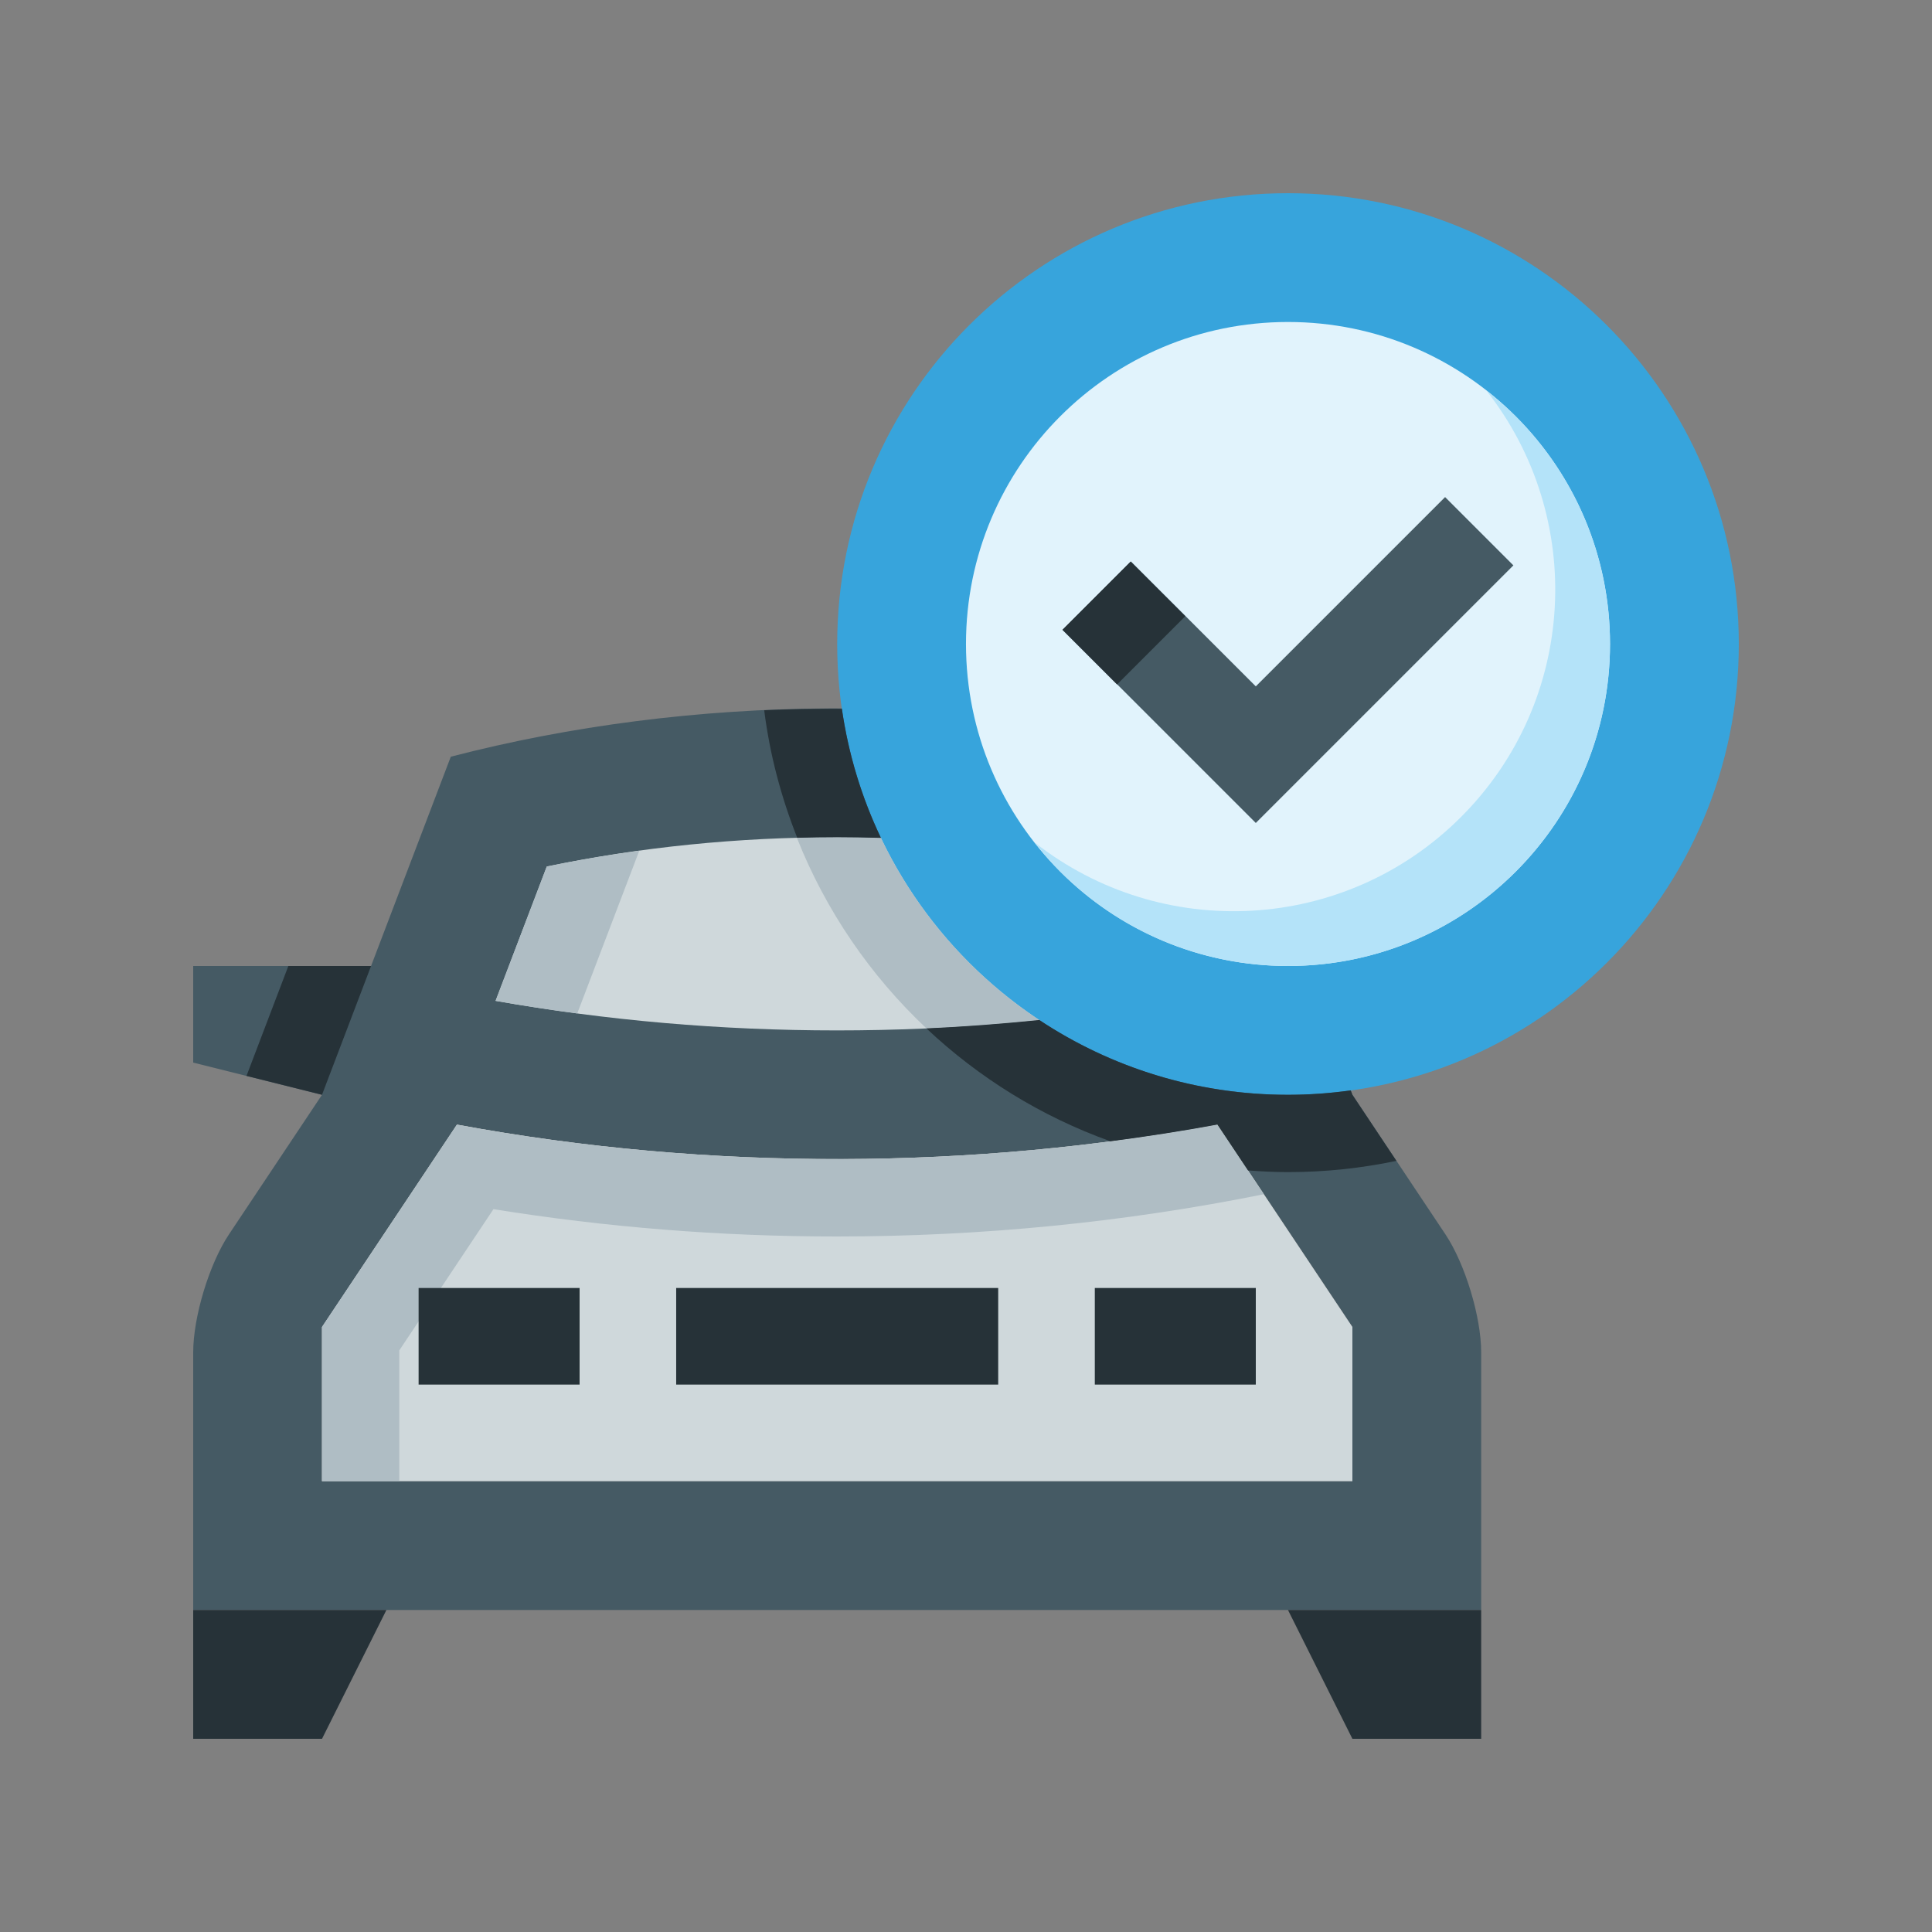
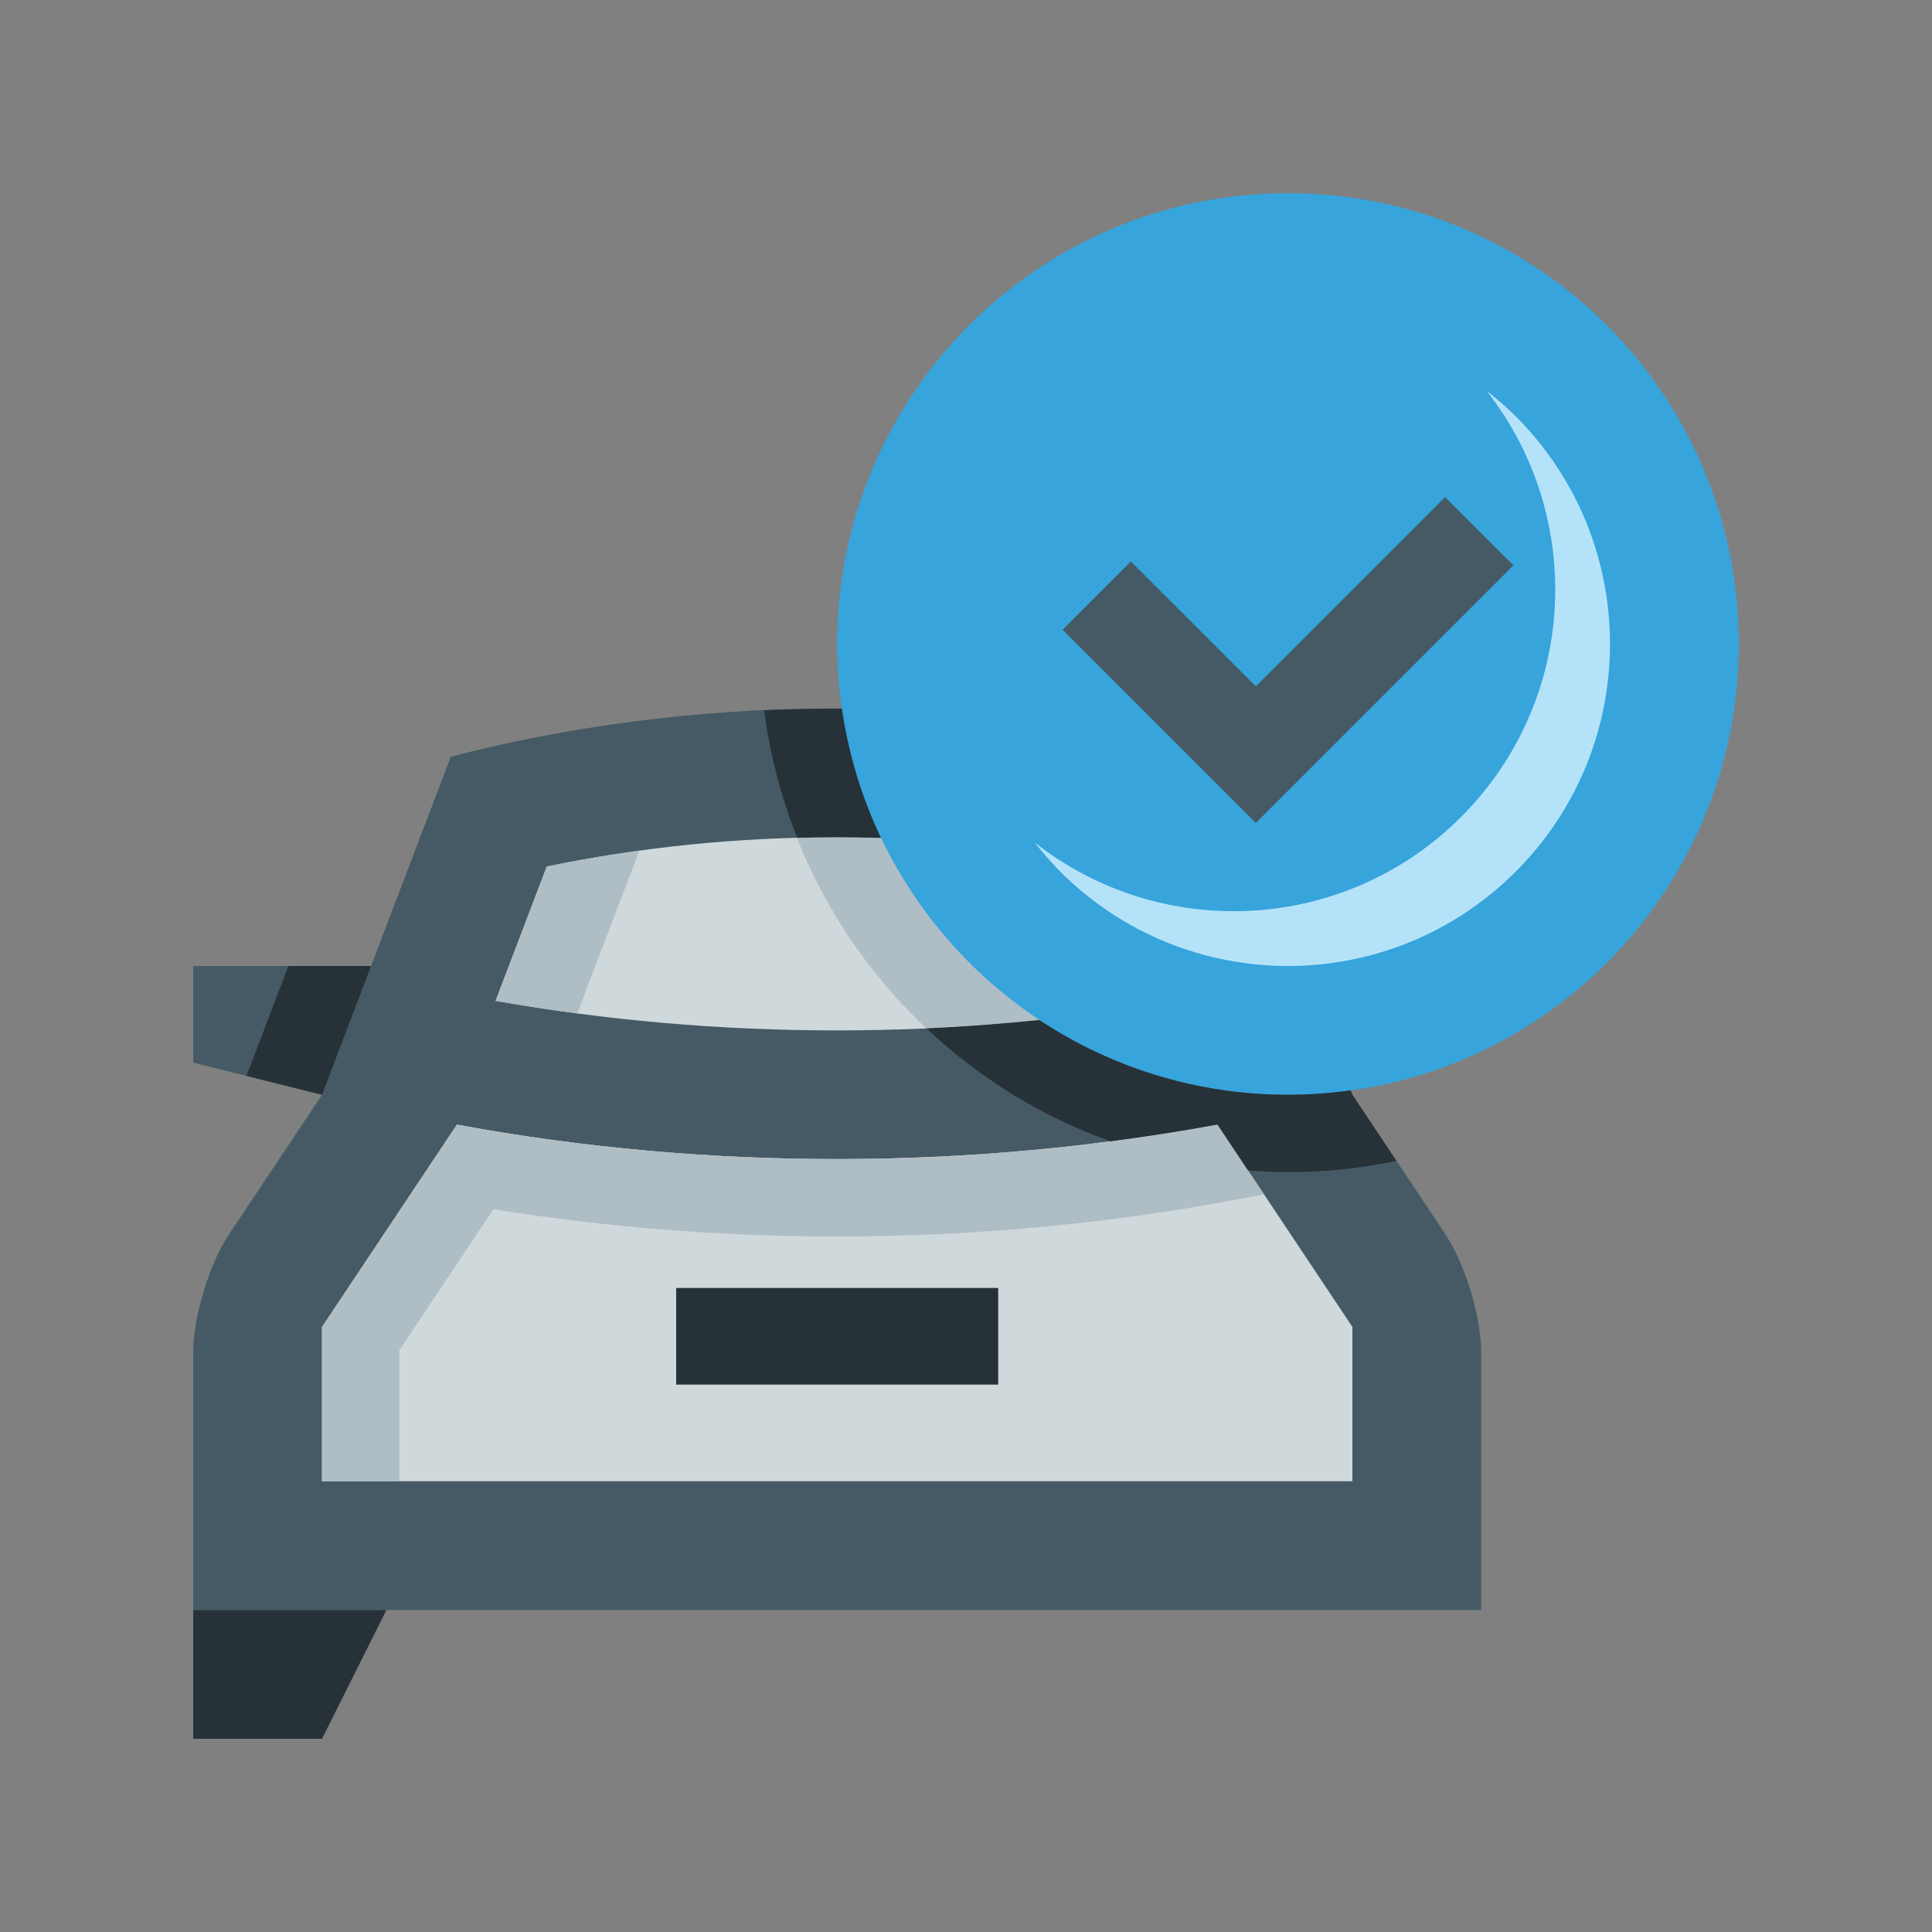
<svg xmlns="http://www.w3.org/2000/svg" id="Layer_1" height="100" viewBox="0 0 100 100" width="100">
  <rect x="0" y="0" width="100" height="100" fill="#808080" stroke="none" />
  <path d="m74.817 63.893-4.817-7.227-6.666-17.499c-13.333-3.457-27.638-3.209-40.001 0l-4.127 10.833h-9.206v5l6.667 1.666-4.817 7.227c-1.017 1.523-1.85 4.27-1.85 6.106v13.335h66.666v-13.335c0-1.836-.833-4.583-1.849-6.106zm-4.817 12.773h-53.333v-7.981l6.984-10.475c13.207 2.446 26.831 2.312 39.362-.005l6.987 10.48z" fill="#455a64" />
  <path d="m23.651 58.21-6.984 10.475v7.981h53.333v-7.981l-6.987-10.479c-12.532 2.315-26.155 2.45-39.362.004z" fill="#cfd8db" />
  <path d="m65.417 61.813-2.404-3.607c-12.531 2.316-26.155 2.451-39.362.005l-6.984 10.475v7.981h4v-6.77l4.874-7.311c5.806.934 11.75 1.415 17.772 1.414 7.541 0 14.95-.743 22.104-2.187z" fill="#afbdc4" />
  <path d="m14.925 50-2.167 5.689 3.909.977 2.539-6.666z" fill="#263238" />
  <path d="m43.315 53.334c-6.005 0-11.919-.515-17.664-1.53l2.65-6.953c4.856-1.009 9.901-1.517 15.046-1.517 5.131 0 10.17.508 15.02 1.517l2.649 6.953c-5.748 1.015-11.679 1.53-17.701 1.53z" fill="#cfd8db" />
  <path d="m33.089 44.032c-1.613.222-3.211.491-4.788.818l-2.65 6.953c1.399.247 2.809.464 4.228.651z" fill="#afbdc4" />
  <g fill="#263238">
-     <path d="m70 90h6.666v-6.666h-10z" />
    <path d="m16.667 90h-6.667v-6.666h10z" />
    <path d="m34.999 66.666h16.668v5h-16.668z" />
-     <path d="m56.667 66.666h8.333v5h-8.333z" />
-     <path d="m21.667 66.666h8.333v5h-8.333z" />
  </g>
  <path d="m90 33.333c0 12.89-10.443 23.334-23.333 23.334-12.892 0-23.334-10.444-23.334-23.334 0-12.891 10.442-23.333 23.334-23.333 12.89 0 23.333 10.442 23.333 23.333z" fill="#37a4dc" />
  <path d="m45.596 43.37c-.748-.021-1.498-.036-2.25-.036-.702 0-1.401.011-2.099.031 1.494 3.771 3.8 7.131 6.706 9.865 1.961-.087 3.908-.238 5.84-.434-3.517-2.331-6.366-5.588-8.197-9.426z" fill="#afbdc4" />
-   <path d="m83.334 33.333c0 9.205-7.461 16.666-16.667 16.666-9.212 0-16.668-7.461-16.668-16.666 0-9.206 7.457-16.667 16.668-16.667 9.206.001 16.667 7.461 16.667 16.667z" fill="#e1f3fc" />
  <path d="m75.622 42.288c-6.03 6.03-15.52 6.465-22.064 1.321.409.52.843 1.026 1.321 1.506 6.515 6.515 17.063 6.511 23.572.001 6.509-6.509 6.512-17.057-.002-23.571-.479-.479-.986-.912-1.507-1.321 5.146 6.544 4.71 16.033-1.32 22.064z" fill="#b4e3f9" />
  <path d="m43.576 36.687c-1.345-.003-2.687.014-4.021.075.29 2.303.881 4.512 1.709 6.601.692-.019 1.386-.03 2.082-.03.752 0 1.502.015 2.25.036-.99-2.076-1.68-4.322-2.02-6.682z" fill="#263238" />
  <path d="m69.912 56.438c-1.061.147-2.144.229-3.245.229-4.759 0-9.184-1.427-12.873-3.872-1.934.196-3.881.348-5.843.436 2.712 2.553 5.944 4.56 9.52 5.841 1.867-.244 3.717-.528 5.542-.866l1.583 2.375c.686.052 1.374.087 2.071.087 1.924 0 3.8-.202 5.612-.582l-2.279-3.42z" fill="#263238" />
  <path d="m78.333 29.264-13.333 13.333-10-10 3.534-3.534 6.466 6.463 9.798-9.797z" fill="#455a64" />
-   <path d="m55.682 30.244h4.998v4h-4.998z" fill="#263238" transform="matrix(.707 -.707 .707 .707 -5.759 50.584)" />
</svg>